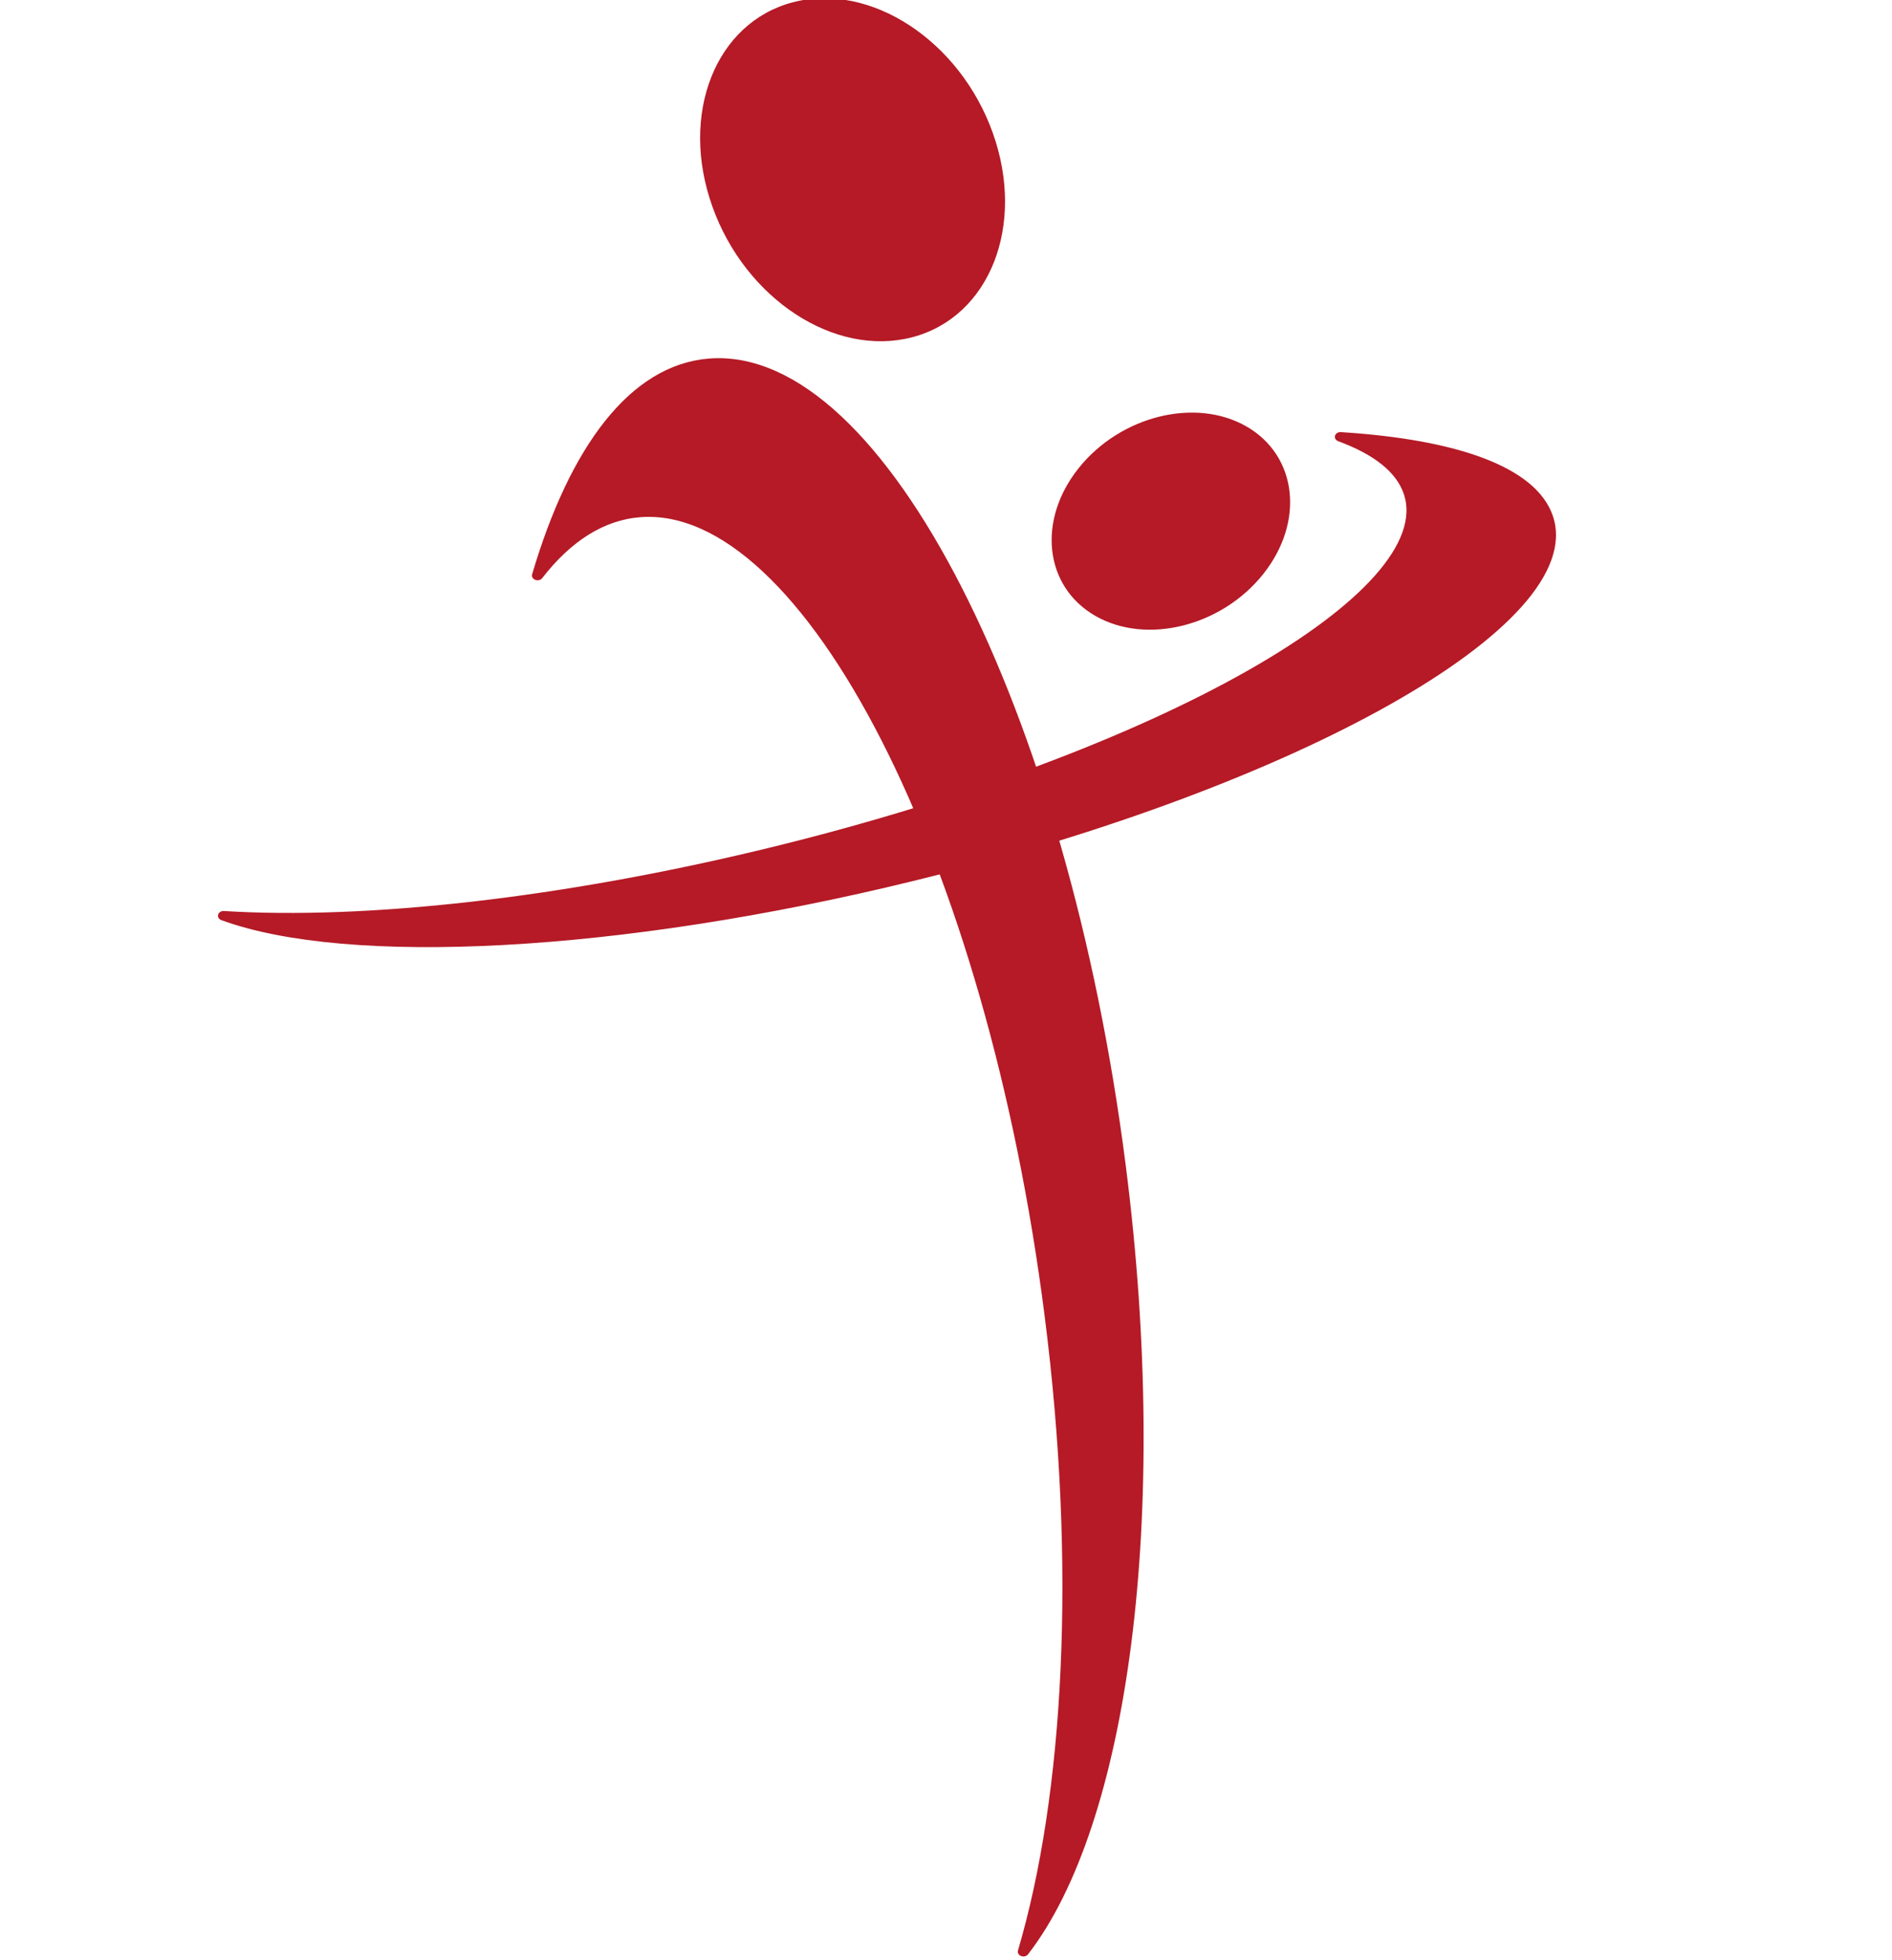
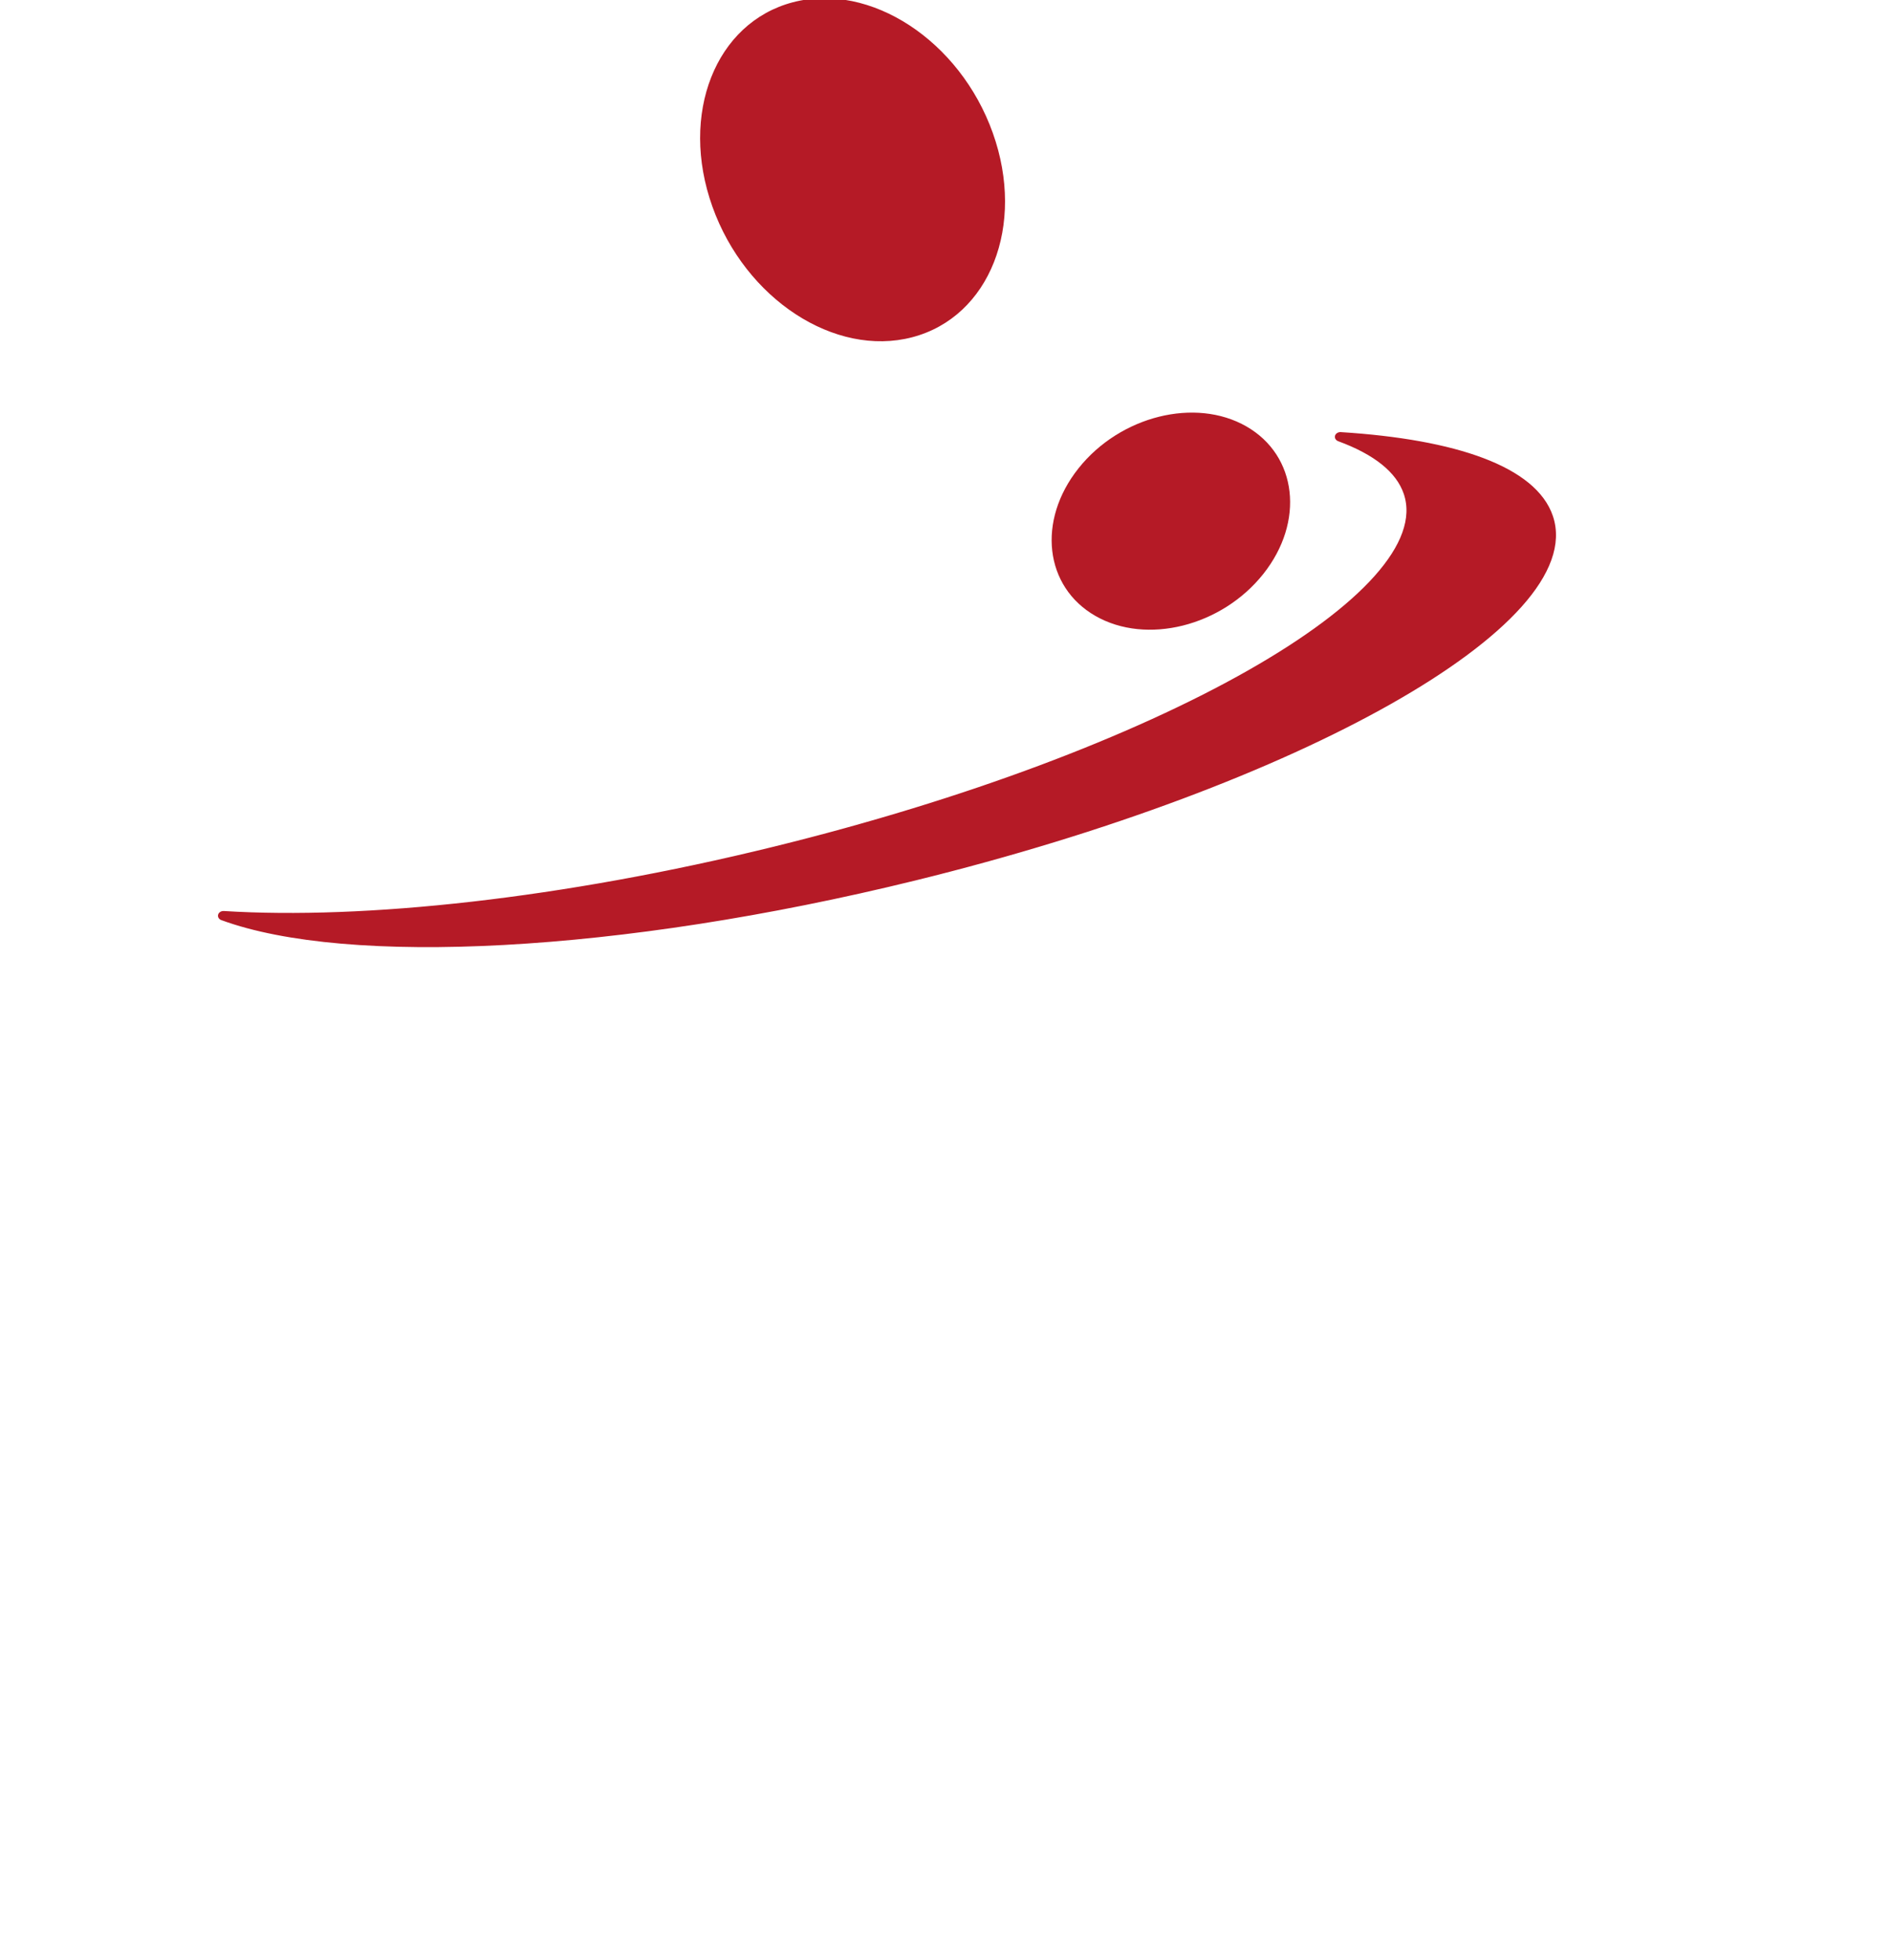
<svg xmlns="http://www.w3.org/2000/svg" width="830" height="860" xml:space="preserve" version="1.1" stroke-miterlimit="2" stroke-linejoin="round" stroke-linecap="round" fill-rule="evenodd" clip-rule="evenodd">
  <g>
    <title>Layer 1</title>
    <g id="svg_1" transform="matrix(1.333 0 0 1.333 -711.08 -3141.3)">
      <g id="svg_2" transform="matrix(8.102 0 0 6.947 524.44 2351.4)">
        <path id="svg_3" fill-rule="nonzero" fill="#b51a26" d="m30.047,10.527c-1.341,-4.381 0.124,-8.713 3.27,-9.676c3.144,-0.961 6.782,1.811 8.122,6.193c1.339,4.381 -0.125,8.713 -3.272,9.676c-3.145,0.963 -6.781,-1.81 -8.12,-6.193z" />
      </g>
      <g id="svg_4" transform="matrix(8.088 0.473 -0.397 6.852 551.21 2368.1)">
-         <path id="svg_5" stroke-width="0.45px" stroke="#b51a26" fill-rule="nonzero" fill="#b51a26" d="m20.877,24.522c1.223,-6.193 3.451,-10.166 6.499,-10.65c6.797,-1.076 15.09,15.617 18.522,37.287c2.646,16.705 1.632,31.488 -2.085,37.881c1.506,-7.615 1.485,-18.584 -0.409,-30.539c-3.431,-21.67 -11.724,-38.364 -18.521,-37.285c-1.557,0.246 -2.902,1.404 -4.006,3.306z" />
-       </g>
+         </g>
      <g id="svg_6" transform="matrix(8.102 0 0 6.947 530.33 2355.3)">
        <path id="svg_7" fill-rule="nonzero" fill="#b51a26" d="m44.194,22.367c1.691,-2.479 4.744,-3.369 6.815,-1.985c2.071,1.383 2.379,4.516 0.687,6.996c-1.692,2.479 -4.744,3.368 -6.815,1.985s-2.38,-4.516 -0.687,-6.996z" />
      </g>
      <g id="svg_8" transform="matrix(8.102 0 0 6.947 530.33 2355.3)">
        <path id="svg_9" stroke-width="0.45px" stroke="#b51a26" fill-rule="nonzero" fill="#b51a26" d="m54.831,20.878c4.662,0.342 7.786,1.621 8.416,3.819c1.404,4.898 -10.121,12.502 -25.744,16.982c-12.043,3.451 -23.006,4.043 -28.04,1.887c5.735,0.418 13.798,-0.586 22.417,-3.057c15.622,-4.48 27.15,-12.084 25.743,-16.984c-0.323,-1.121 -1.296,-2.006 -2.792,-2.647z" />
      </g>
    </g>
  </g>
</svg>